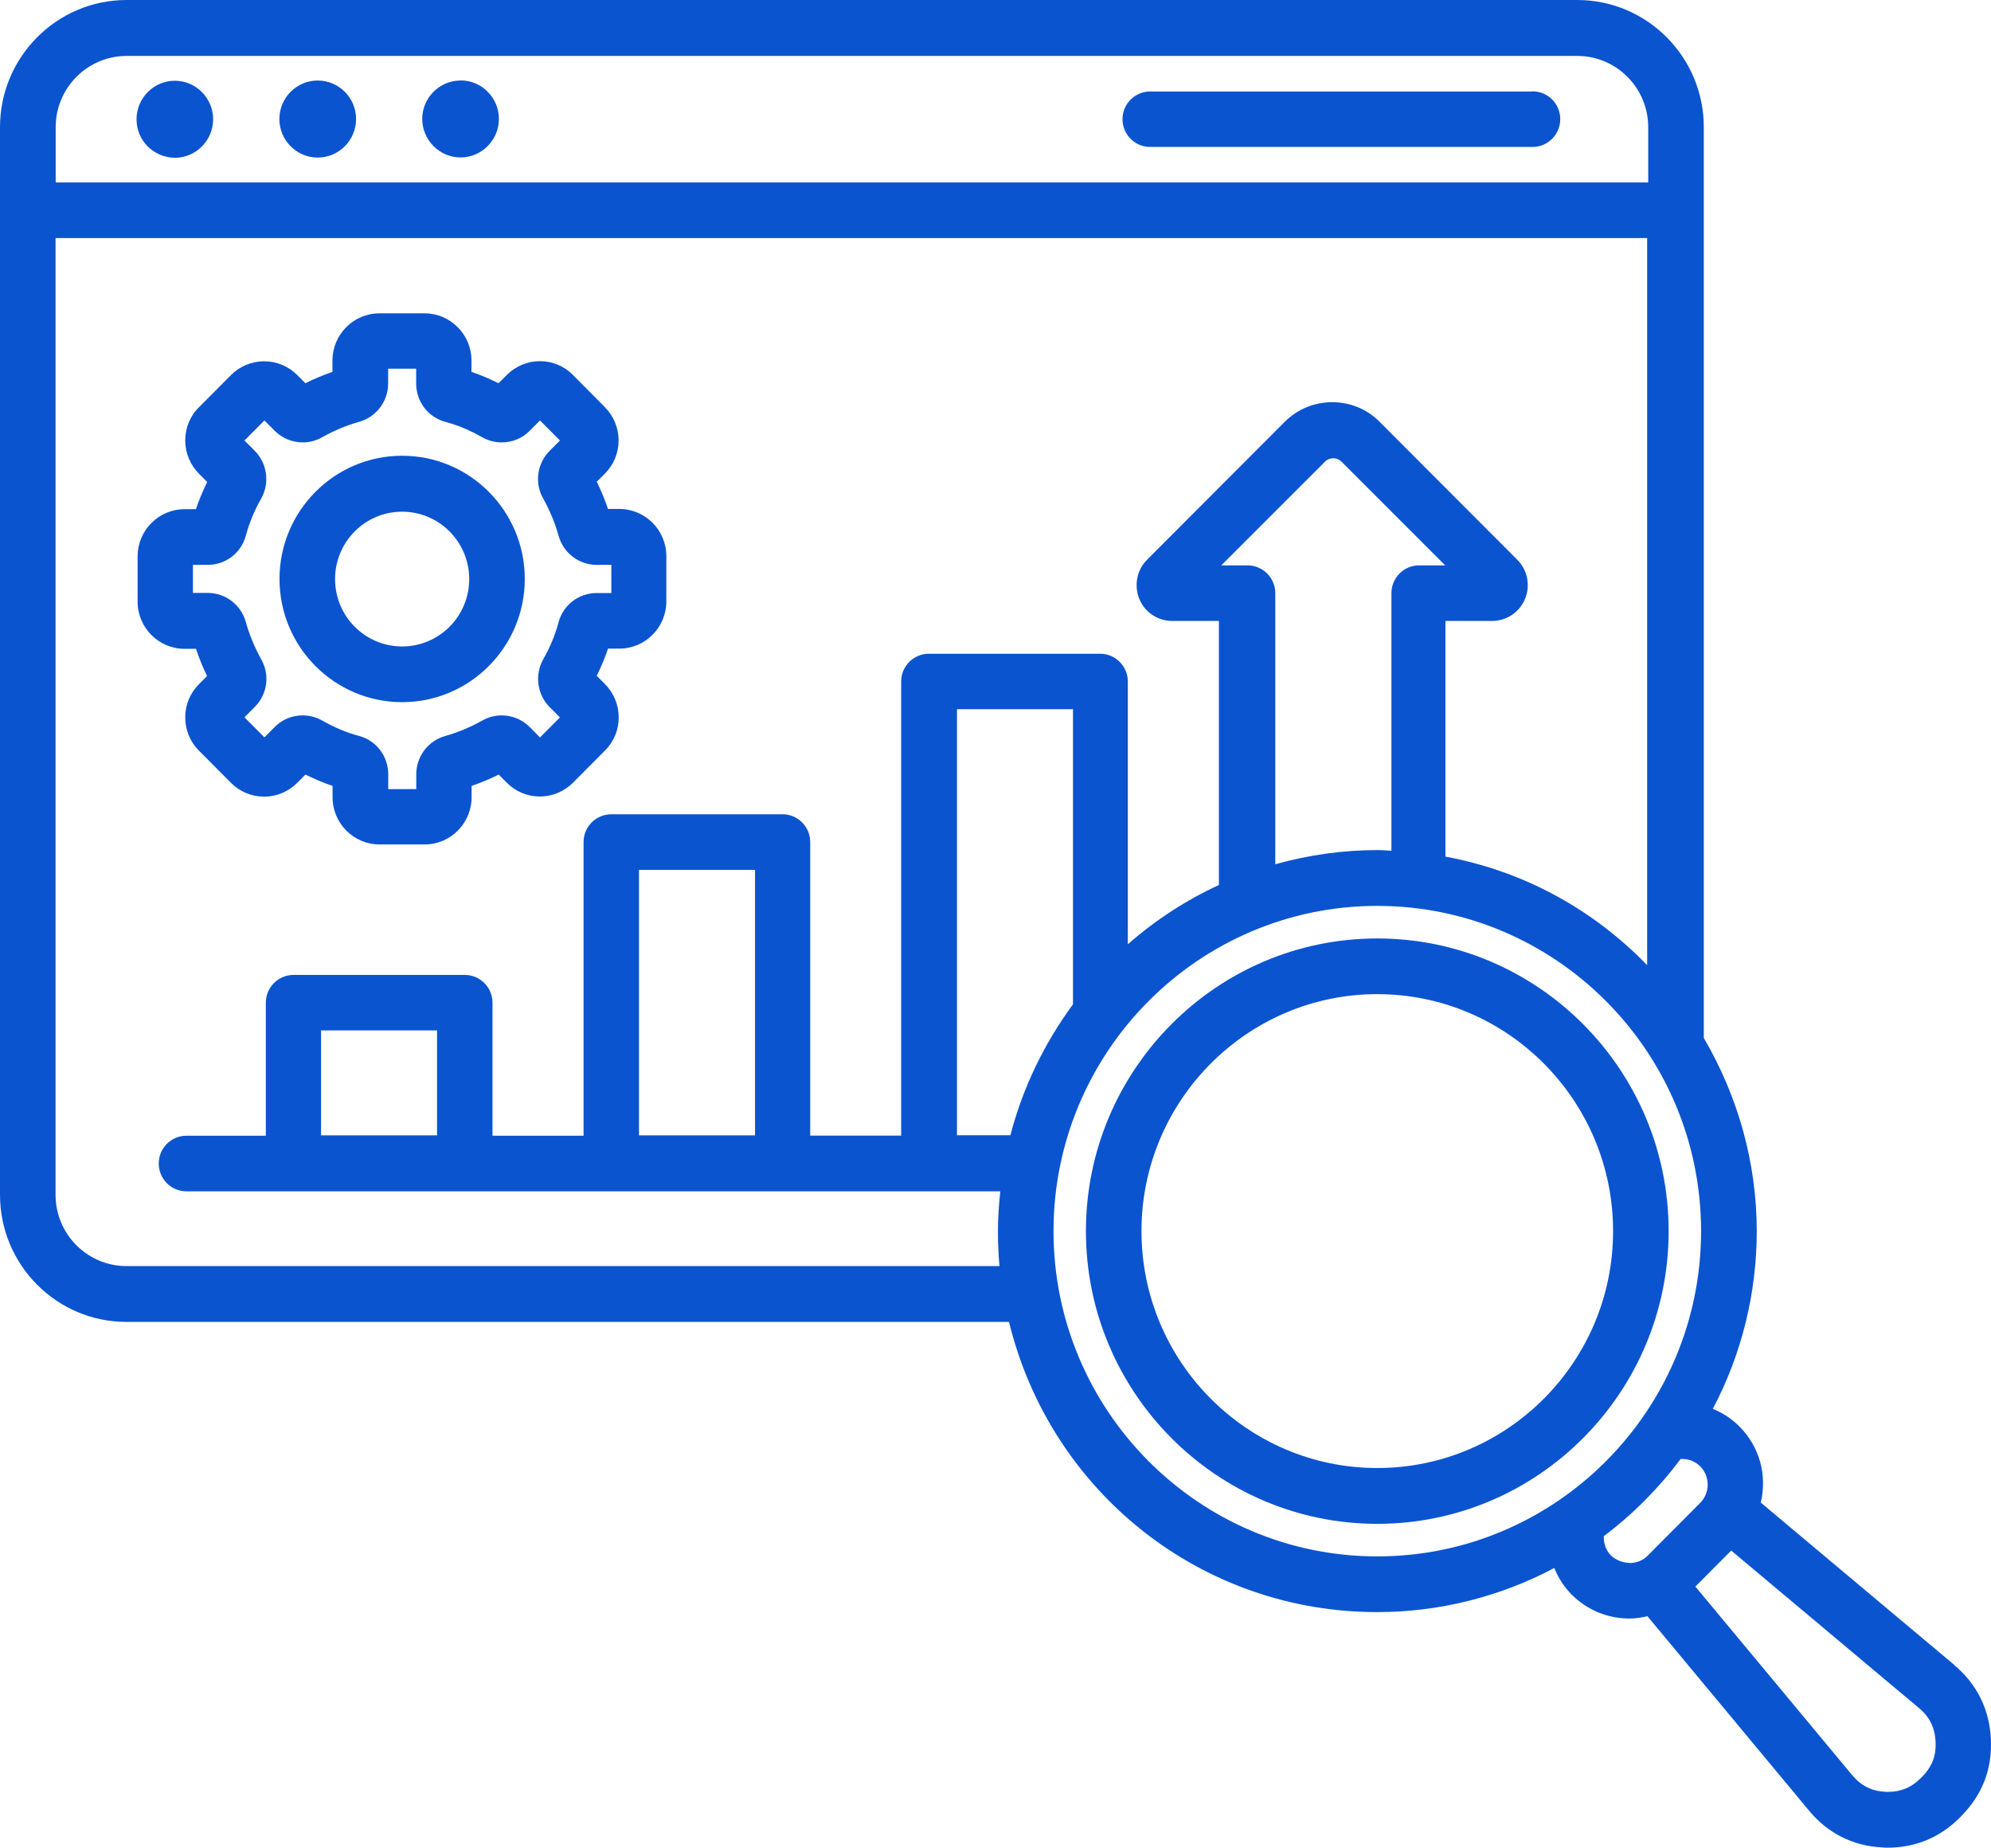
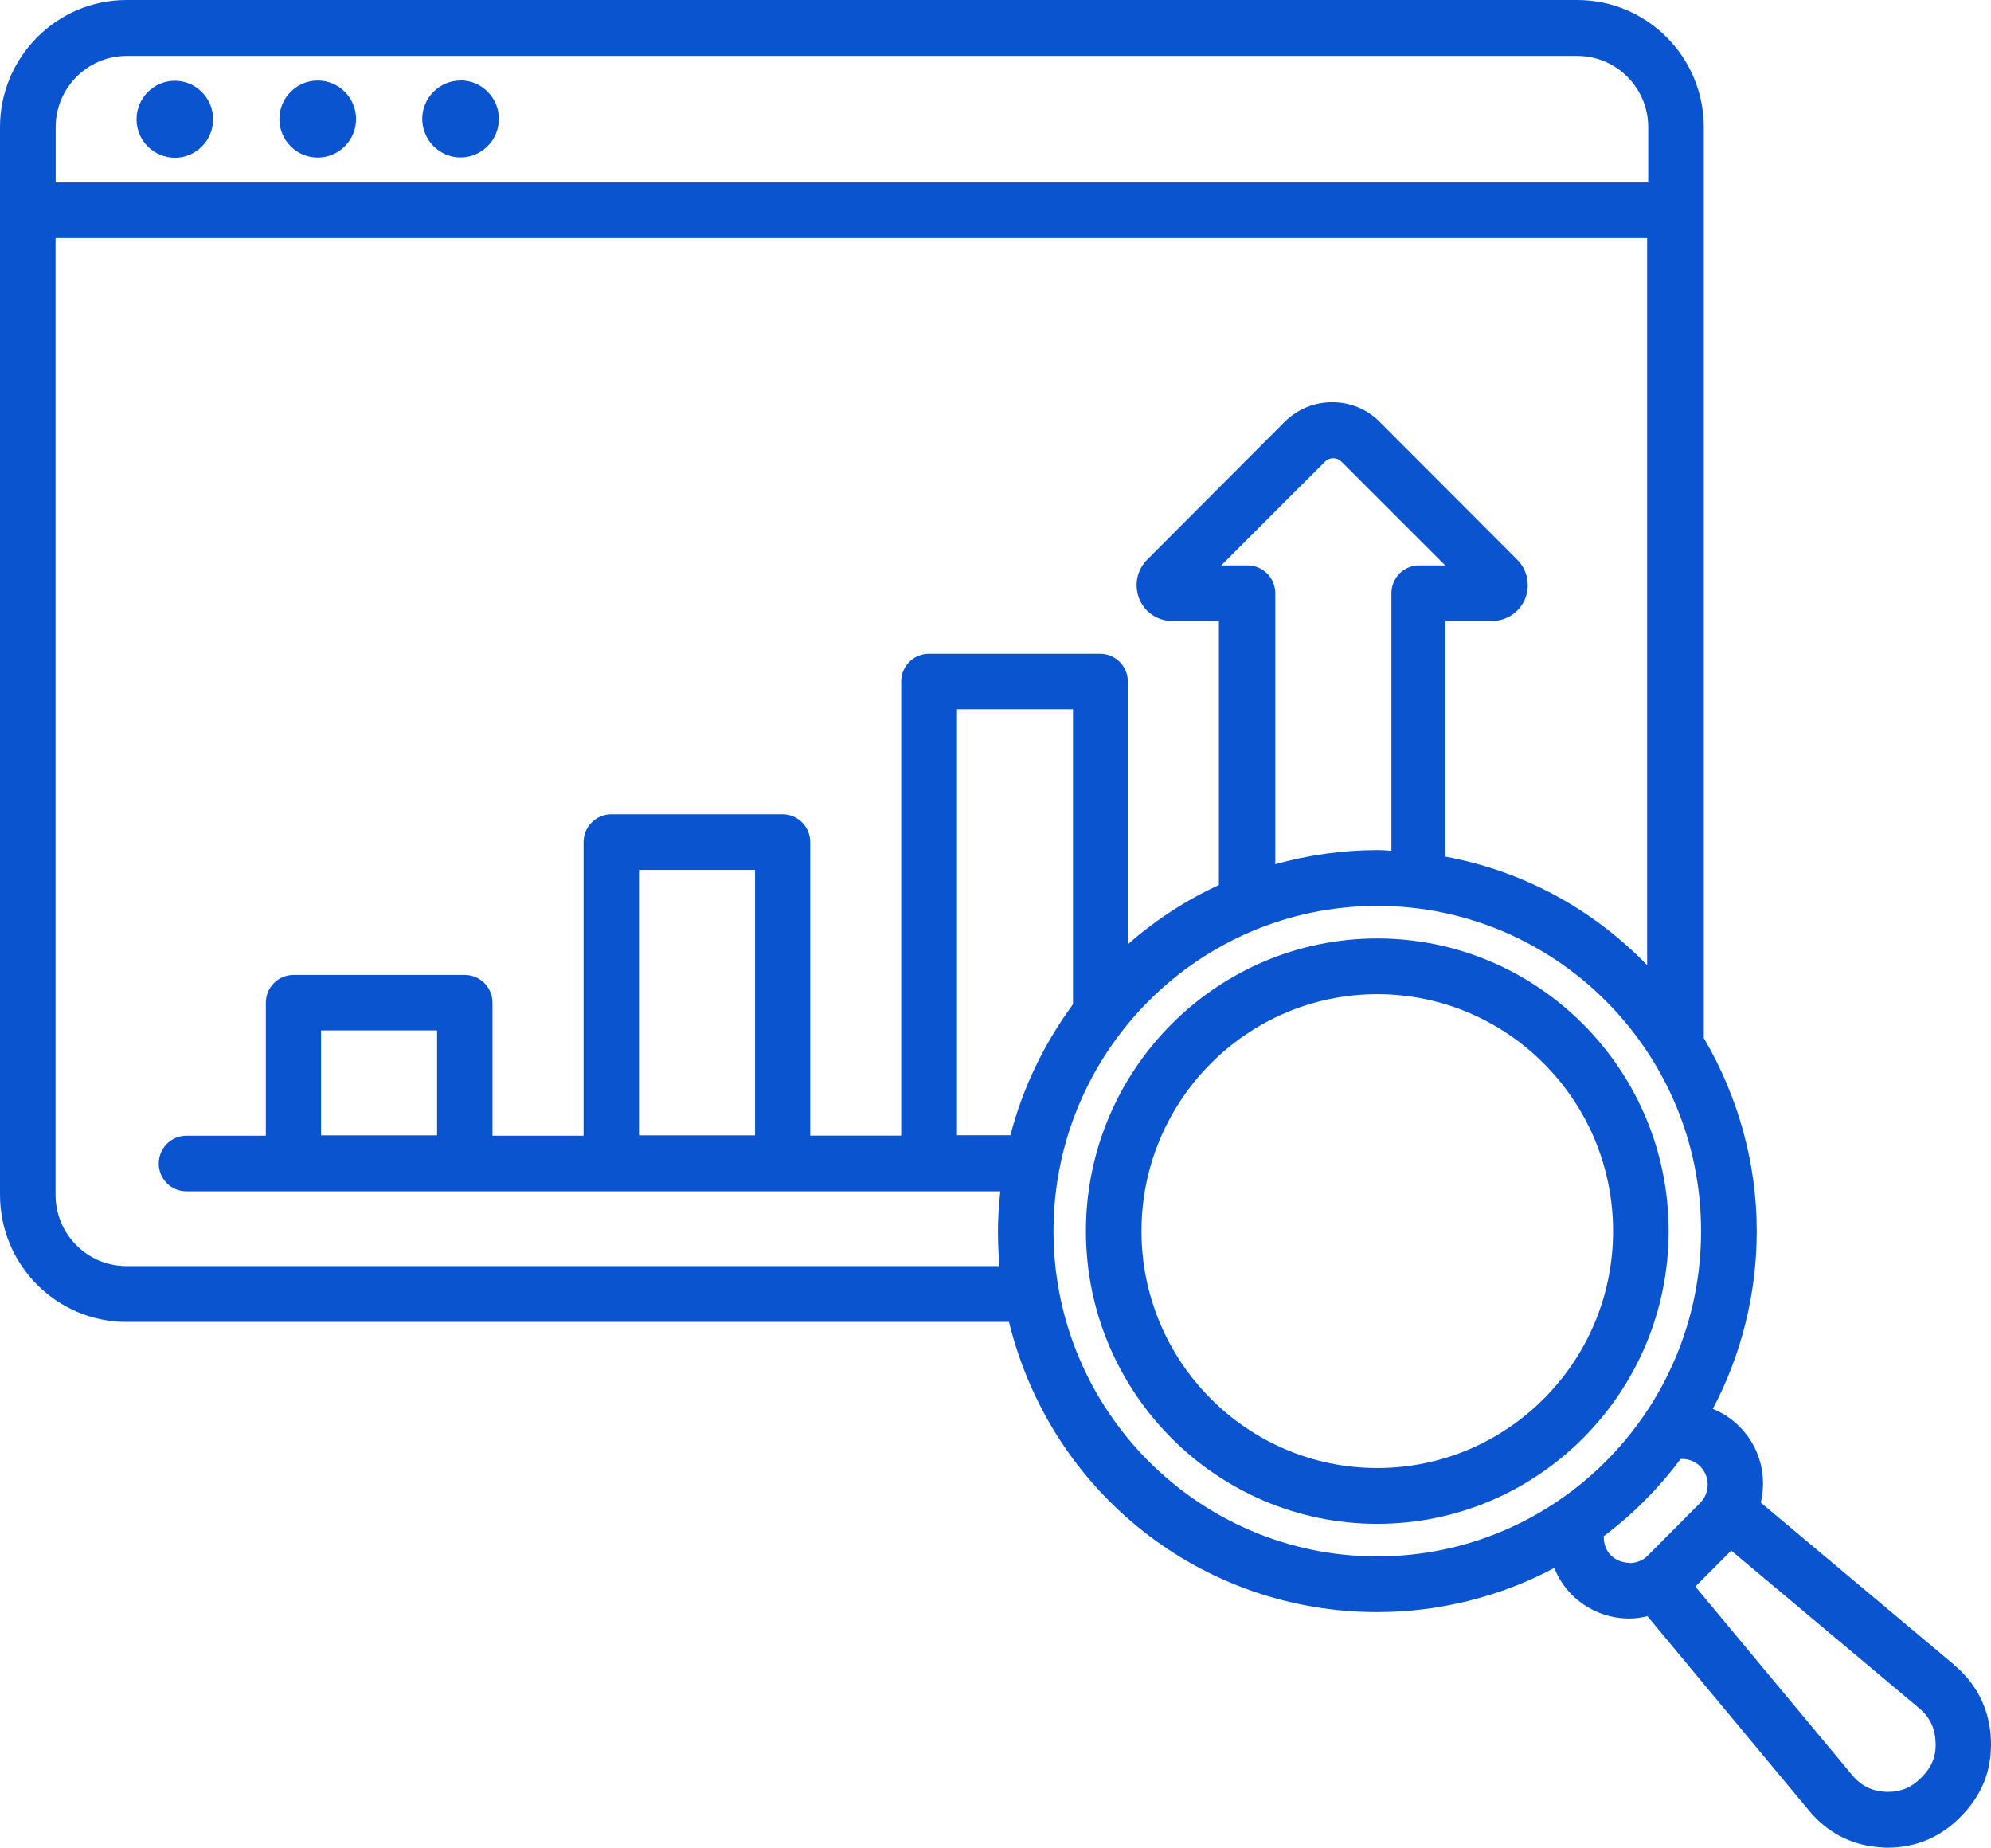
<svg xmlns="http://www.w3.org/2000/svg" width="97" height="90" viewBox="0 0 97 90" fill="none">
  <path d="M15.479 3.922C14.45 3.922 13.611 4.764 13.611 5.798C13.611 6.832 14.45 7.675 15.479 7.675C16.509 7.675 17.348 6.832 17.348 5.798C17.348 4.764 16.509 3.922 15.479 3.922Z" fill="#0B54D0" />
  <path d="M8.521 3.933C7.491 3.933 6.652 4.776 6.652 5.81C6.652 6.844 7.474 7.669 8.515 7.686C9.544 7.686 10.383 6.844 10.383 5.81C10.383 4.776 9.544 3.933 8.515 3.933H8.521Z" fill="#0B54D0" />
-   <path d="M74.666 4.456H56.035C55.294 4.456 54.687 5.06 54.687 5.804C54.687 6.548 55.288 7.158 56.035 7.158H74.666C75.407 7.158 76.014 6.553 76.014 5.804C76.014 5.055 75.413 4.45 74.666 4.45V4.456Z" fill="#0B54D0" />
  <path d="M22.438 3.922C21.408 3.922 20.57 4.764 20.57 5.798C20.581 6.832 21.414 7.669 22.438 7.669C23.462 7.669 24.306 6.827 24.306 5.792C24.306 4.758 23.468 3.916 22.438 3.916V3.922Z" fill="#0B54D0" />
  <path d="M67.1 45.712C59.274 45.712 52.905 52.108 52.905 59.969C52.905 67.83 59.274 74.226 67.1 74.226C74.927 74.226 81.295 67.83 81.295 59.969C81.295 52.108 74.927 45.712 67.1 45.712ZM67.1 71.507C60.766 71.507 55.612 66.331 55.612 59.969C55.612 53.607 60.766 48.425 67.1 48.425C73.434 48.425 78.588 53.601 78.588 59.969C78.588 66.337 73.434 71.507 67.1 71.507Z" fill="#0B54D0" />
-   <path d="M19.592 34.202C22.884 34.202 25.567 31.512 25.567 28.201C25.567 24.889 22.889 22.199 19.592 22.199C16.295 22.199 13.617 24.889 13.617 28.201C13.617 31.512 16.295 34.202 19.592 34.202ZM19.592 24.924C21.391 24.924 22.86 26.394 22.86 28.207C22.86 30.019 21.397 31.489 19.592 31.489C17.787 31.489 16.324 30.019 16.324 28.207C16.324 26.394 17.787 24.924 19.592 24.924Z" fill="#0B54D0" />
  <path d="M95.213 81.099L85.784 73.192C86.102 71.844 85.721 70.467 84.749 69.491C84.384 69.12 83.945 68.829 83.447 68.626C84.847 65.982 85.588 62.99 85.588 59.969C85.588 56.692 84.697 53.439 83.008 50.563V6.193C83.008 2.777 80.243 0 76.841 0H6.166C2.771 0 0 2.777 0 6.193V58.197C0 61.613 2.759 64.39 6.16 64.39H49.157C51.199 72.722 58.556 78.526 67.094 78.526C70.102 78.526 73.081 77.782 75.725 76.376C75.916 76.864 76.211 77.311 76.581 77.683C77.333 78.427 78.328 78.839 79.381 78.839C79.705 78.839 80.005 78.787 80.26 78.723L88.133 88.193C89.047 89.303 90.29 89.924 91.713 89.988C91.806 90 91.887 90 91.979 90C93.316 90 94.53 89.495 95.479 88.536C96.567 87.461 97.058 86.212 96.995 84.719C96.931 83.272 96.312 82.023 95.201 81.099H95.213ZM2.713 6.193C2.713 4.282 4.263 2.725 6.166 2.725H76.847C78.75 2.725 80.3 4.282 80.3 6.193V8.889H2.713V6.193ZM48.694 61.671H6.16C4.257 61.671 2.707 60.114 2.707 58.203V11.596H80.248V47.013C77.564 44.248 74.18 42.423 70.421 41.726V30.246H72.694C73.4 30.246 74.03 29.822 74.302 29.165C74.568 28.509 74.418 27.759 73.92 27.265L67.216 20.549C66.603 19.928 65.781 19.591 64.902 19.591C64.023 19.591 63.207 19.933 62.588 20.549L55.884 27.265C55.387 27.765 55.242 28.509 55.502 29.165C55.768 29.822 56.399 30.246 57.11 30.246H59.384V43.109C57.781 43.847 56.289 44.817 54.947 45.996V33.197C54.947 32.454 54.345 31.844 53.599 31.844H45.252C44.512 31.844 43.904 32.448 43.904 33.197V55.315H39.473V41.017C39.473 40.274 38.872 39.664 38.126 39.664H29.779C29.038 39.664 28.431 40.268 28.431 41.017V55.321H23.994V48.843C23.994 48.099 23.392 47.489 22.646 47.489H14.299C13.559 47.489 12.951 48.094 12.951 48.843V55.321H9.082C8.341 55.321 7.734 55.925 7.734 56.675C7.734 57.424 8.335 58.029 9.082 58.029H48.734C48.659 58.737 48.619 59.359 48.619 59.969C48.619 60.533 48.642 61.108 48.694 61.677V61.671ZM59.499 27.539L64.549 22.49C64.659 22.379 64.804 22.321 64.954 22.321C65.105 22.321 65.249 22.379 65.359 22.49L70.409 27.539H69.136C68.396 27.539 67.789 28.143 67.789 28.892V41.441C67.731 41.441 67.667 41.436 67.609 41.43C67.447 41.418 67.285 41.407 67.118 41.407C65.446 41.407 63.768 41.639 62.131 42.098V28.892C62.131 28.149 61.524 27.539 60.778 27.539H59.499ZM36.784 42.371V55.304H31.132V42.371H36.784ZM21.293 50.191V55.304H15.641V50.191H21.293ZM46.623 55.304V34.545H52.275V48.919C50.852 50.859 49.822 53.003 49.226 55.298H46.623V55.304ZM67.1 75.812C58.4 75.812 51.326 68.707 51.326 59.969C51.326 51.231 58.4 44.126 67.1 44.126C75.8 44.126 82.875 51.231 82.875 59.969C82.875 68.707 75.8 75.812 67.1 75.812ZM79.398 76.126C79.057 76.126 78.733 75.998 78.484 75.766C78.247 75.528 78.12 75.185 78.137 74.825C79.56 73.756 80.815 72.489 81.88 71.066C81.909 71.066 81.938 71.066 81.966 71.066C82.29 71.066 82.597 71.194 82.828 71.42C83.32 71.914 83.32 72.716 82.828 73.21L80.277 75.772C80.052 76.004 79.739 76.132 79.392 76.138L79.398 76.126ZM93.582 86.607C93.142 87.06 92.621 87.281 91.997 87.281H91.875C91.193 87.246 90.672 86.99 90.233 86.462L82.597 77.282L84.344 75.528L93.489 83.197C94.004 83.621 94.27 84.161 94.299 84.847C94.334 85.555 94.12 86.078 93.582 86.613V86.607Z" fill="#0B54D0" />
-   <path d="M9.55 31.605C9.695 32.047 9.874 32.494 10.088 32.93L9.701 33.319C9.267 33.749 9.024 34.324 9.024 34.934C9.024 35.55 9.261 36.137 9.701 36.573L11.245 38.124C11.673 38.56 12.252 38.804 12.87 38.804C13.489 38.804 14.062 38.554 14.49 38.124L14.883 37.729C15.352 37.961 15.786 38.142 16.202 38.281V38.833C16.202 40.105 17.232 41.134 18.493 41.134H20.685C21.952 41.134 22.976 40.099 22.976 38.833V38.281C23.433 38.124 23.878 37.938 24.295 37.729L24.683 38.118C25.11 38.554 25.689 38.798 26.302 38.798C26.915 38.798 27.494 38.548 27.922 38.118L29.466 36.567C29.9 36.137 30.143 35.562 30.143 34.952C30.143 34.336 29.906 33.755 29.466 33.313L29.073 32.919C29.304 32.442 29.484 32.006 29.622 31.594H30.172C31.439 31.594 32.463 30.56 32.463 29.293V27.091C32.463 25.819 31.433 24.791 30.172 24.791H29.622C29.466 24.331 29.281 23.884 29.073 23.466L29.46 23.077C29.9 22.647 30.137 22.066 30.137 21.45C30.137 20.834 29.889 20.253 29.46 19.823L27.922 18.272C27.494 17.836 26.915 17.592 26.302 17.592C25.689 17.592 25.11 17.842 24.683 18.272L24.289 18.667C23.821 18.435 23.387 18.255 22.97 18.115V17.563C22.97 16.291 21.941 15.262 20.68 15.262H18.487C17.221 15.262 16.197 16.297 16.197 17.563V18.115C15.74 18.272 15.294 18.458 14.878 18.667L14.49 18.278C14.062 17.842 13.484 17.598 12.865 17.598C12.246 17.598 11.673 17.848 11.245 18.278L9.701 19.829C9.261 20.259 9.024 20.84 9.024 21.456C9.024 22.072 9.273 22.652 9.701 23.082L10.094 23.477C9.863 23.954 9.683 24.39 9.544 24.802H8.995C7.728 24.802 6.704 25.836 6.704 27.103V29.305C6.704 30.577 7.734 31.605 8.995 31.605H9.55ZM9.4 27.515H10.123C10.991 27.515 11.748 26.934 11.974 26.104C12.142 25.47 12.396 24.86 12.726 24.285C13.148 23.53 13.021 22.577 12.419 21.967L11.91 21.456L12.882 20.48L13.391 20.991C13.755 21.351 14.241 21.549 14.751 21.549C15.086 21.549 15.41 21.462 15.693 21.299C16.272 20.974 16.885 20.718 17.504 20.544C18.331 20.311 18.91 19.55 18.91 18.684V17.958H20.275V18.684C20.275 19.556 20.853 20.317 21.68 20.544C22.311 20.712 22.918 20.968 23.491 21.299C23.78 21.462 24.11 21.549 24.445 21.549C24.96 21.549 25.44 21.351 25.799 20.991L26.308 20.48L27.28 21.456L26.771 21.967C26.163 22.583 26.036 23.536 26.464 24.285C26.788 24.866 27.043 25.482 27.216 26.104C27.448 26.934 28.205 27.515 29.067 27.515H29.784V28.887H29.067C28.199 28.887 27.442 29.467 27.216 30.298C27.048 30.931 26.794 31.541 26.464 32.117C26.042 32.872 26.169 33.825 26.771 34.435L27.28 34.946L26.308 35.922L25.799 35.405C25.434 35.045 24.949 34.847 24.439 34.847C24.104 34.847 23.78 34.934 23.497 35.097C22.918 35.422 22.305 35.678 21.686 35.852C20.859 36.085 20.28 36.846 20.28 37.712V38.438H18.915V37.712C18.915 36.84 18.337 36.079 17.51 35.852C16.879 35.684 16.272 35.428 15.699 35.097C15.41 34.934 15.08 34.847 14.745 34.847C14.23 34.847 13.75 35.045 13.391 35.405L12.882 35.916L11.91 34.94L12.419 34.429C13.033 33.807 13.154 32.878 12.726 32.111C12.402 31.53 12.148 30.914 11.974 30.292C11.742 29.462 10.985 28.881 10.123 28.881H9.4V27.509V27.515Z" fill="#0B54D0" />
</svg>